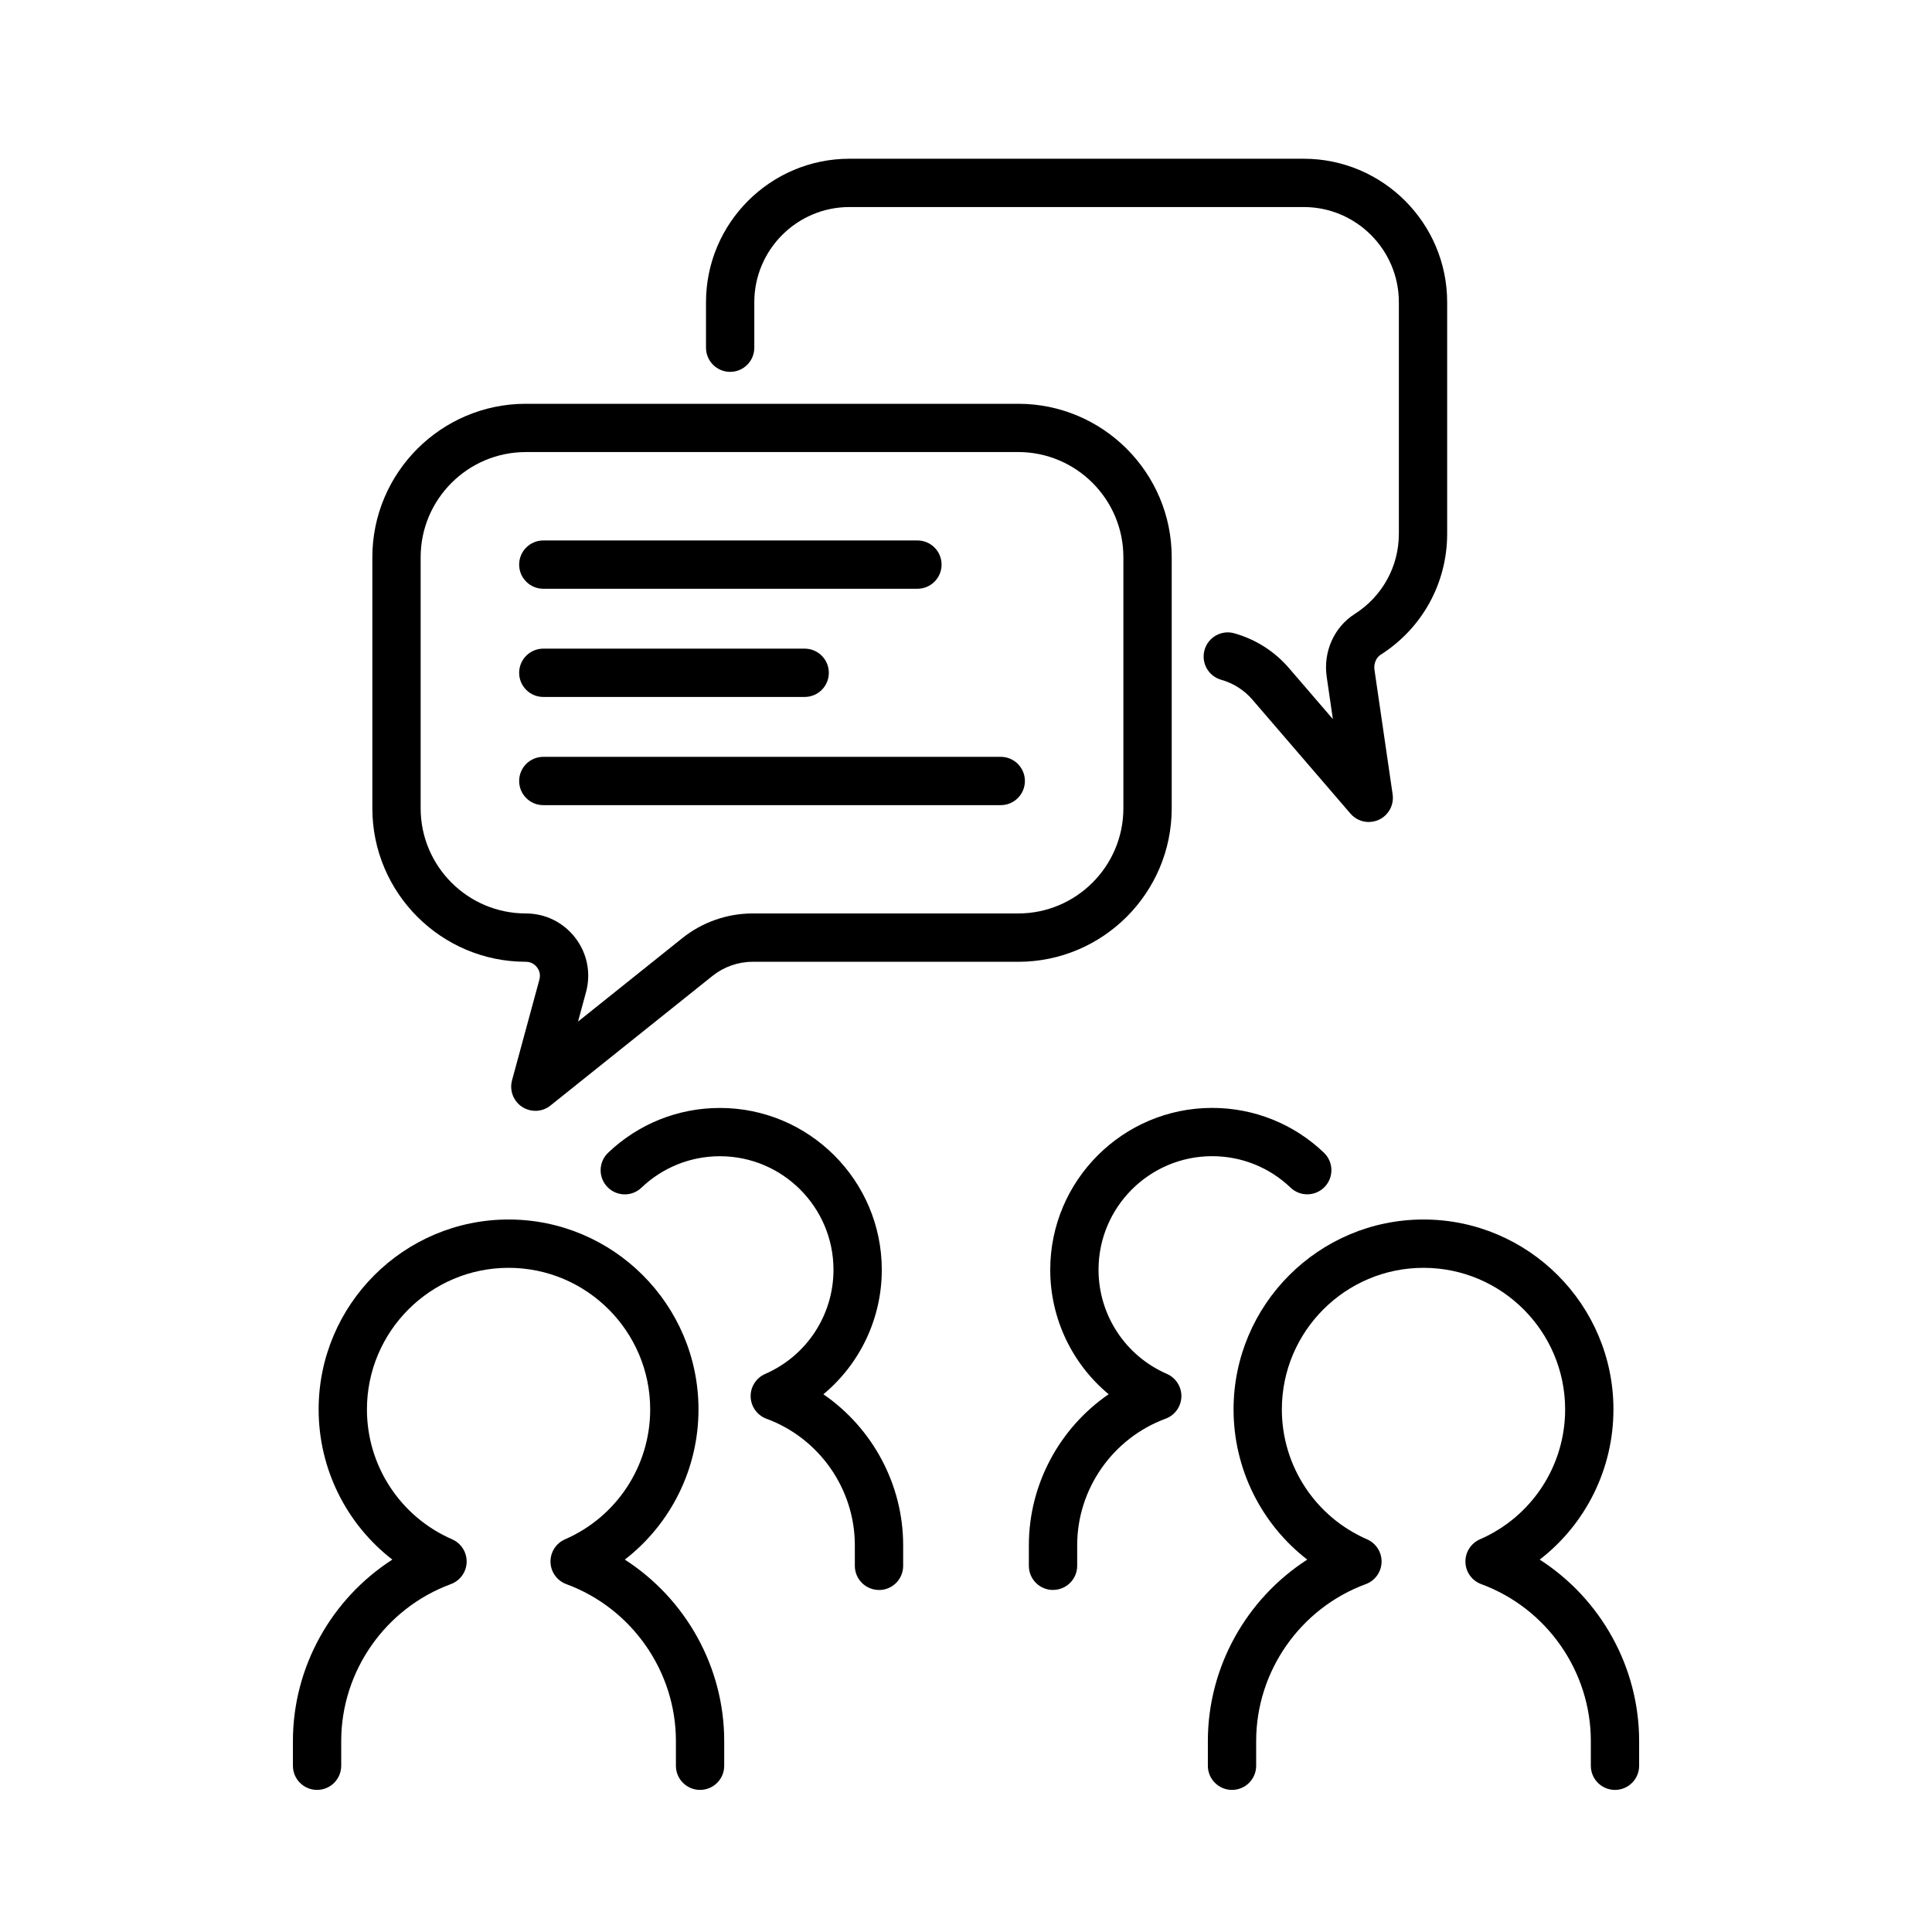
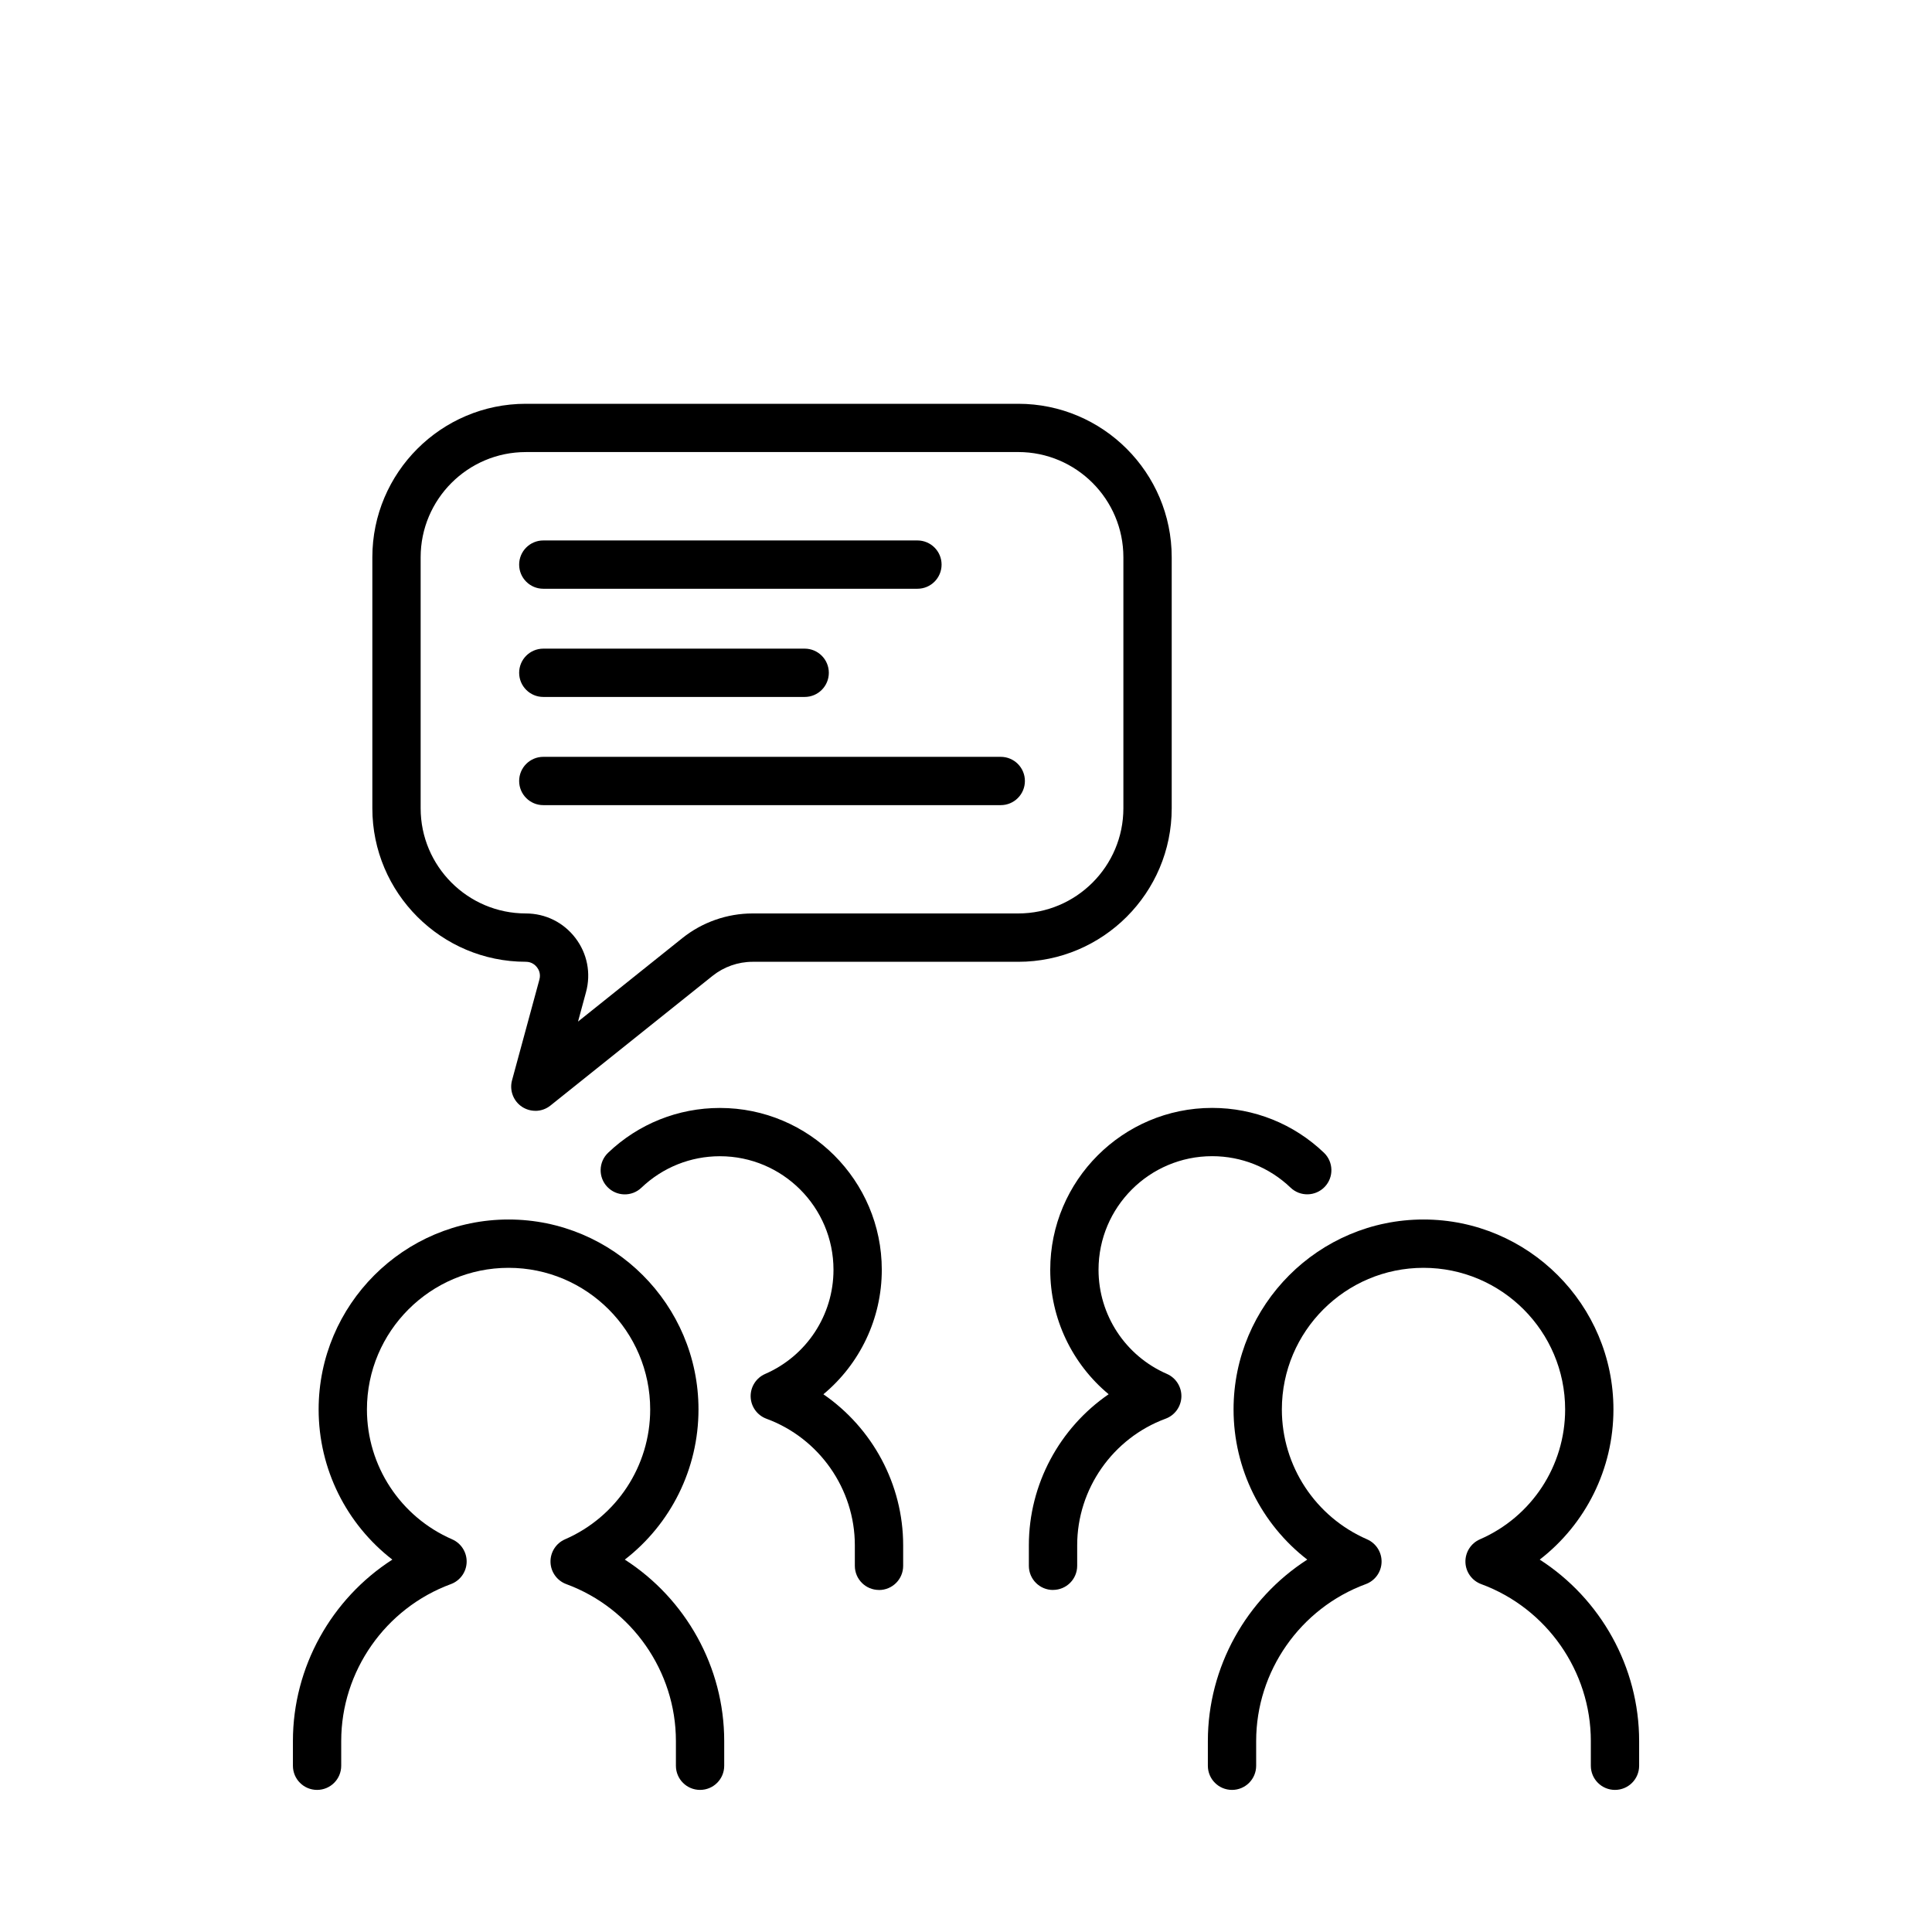
<svg xmlns="http://www.w3.org/2000/svg" id="_レイヤー_3" width="80" height="80" viewBox="0 0 80 80">
  <path d="M28.988,74.116c-.553,0-1-.447-1-1v-1.024c0-2.886-1.824-5.497-4.539-6.497-.384-.142-.643-.502-.654-.91s.227-.782.601-.945c2.143-.932,3.527-3.043,3.527-5.377,0-3.234-2.631-5.865-5.864-5.865s-5.865,2.631-5.865,5.865c0,2.334,1.385,4.444,3.528,5.377.374.163.612.537.601.945s-.271.769-.654.91c-2.716,1-4.54,3.611-4.54,6.497v1.024c0,.553-.447,1-1,1s-1-.447-1-1v-1.024c0-3.066,1.597-5.892,4.117-7.512-1.897-1.467-3.052-3.749-3.052-6.218,0-4.337,3.528-7.865,7.865-7.865s7.864,3.528,7.864,7.865c0,2.469-1.154,4.751-3.051,6.218,2.52,1.62,4.116,4.445,4.116,7.512v1.024c0,.553-.447,1-1,1Z" />
  <path d="M36.397,65.837c-.553,0-1-.447-1-1v-.852c0-2.327-1.471-4.433-3.66-5.238-.383-.142-.642-.501-.654-.909-.012-.408.227-.783.601-.946,1.719-.748,2.829-2.441,2.829-4.312,0-2.594-2.109-4.703-4.703-4.703-1.216,0-2.369.463-3.249,1.302-.399.383-1.032.367-1.413-.032-.382-.399-.367-1.032.032-1.413,1.253-1.197,2.897-1.856,4.63-1.856,3.696,0,6.703,3.007,6.703,6.703,0,2.023-.91,3.899-2.418,5.153,2.028,1.395,3.303,3.728,3.303,6.253v.852c0,.553-.447,1-1,1Z" />
  <path d="M66.873,74.116c-.553,0-1-.447-1-1v-1.024c0-2.886-1.824-5.497-4.539-6.497-.384-.142-.643-.502-.654-.91s.227-.782.601-.945c2.144-.933,3.528-3.043,3.528-5.377,0-3.234-2.631-5.865-5.865-5.865s-5.865,2.631-5.865,5.865c0,2.334,1.385,4.444,3.528,5.377.374.163.612.537.601.945s-.271.769-.654.91c-2.715,1-4.539,3.611-4.539,6.497v1.024c0,.553-.447,1-1,1s-1-.447-1-1v-1.024c0-3.066,1.597-5.892,4.116-7.512-1.897-1.467-3.052-3.749-3.052-6.218,0-4.337,3.528-7.865,7.865-7.865s7.865,3.528,7.865,7.865c0,2.469-1.154,4.751-3.052,6.218,2.52,1.62,4.116,4.445,4.116,7.512v1.024c0,.553-.447,1-1,1Z" />
  <path d="M43.603,65.837c-.553,0-1-.447-1-1v-.852c0-2.525,1.274-4.858,3.304-6.253-1.509-1.254-2.419-3.13-2.419-5.153,0-3.696,3.008-6.703,6.704-6.703,1.733,0,3.378.659,4.63,1.856.398.382.413,1.015.031,1.414-.383.398-1.015.413-1.414.031-.878-.84-2.031-1.302-3.247-1.302-2.594,0-4.704,2.109-4.704,4.703,0,1.871,1.11,3.564,2.83,4.312.374.163.612.538.601.946-.013.408-.271.768-.654.909-2.189.807-3.661,2.911-3.661,5.238v.852c0,.553-.447,1-1,1Z" />
  <path d="M22.167,45.996c-.19,0-.382-.055-.549-.164-.361-.237-.529-.681-.416-1.098l1.134-4.174c.065-.242-.034-.421-.1-.506s-.212-.229-.463-.229c-3.505,0-6.355-2.851-6.355-6.355v-10.394c0-3.505,2.851-6.356,6.355-6.356h20.39c3.505,0,6.355,2.851,6.355,6.356v10.394c0,3.505-2.851,6.356-6.355,6.356h-11c-.6,0-1.188.207-1.656.581l-6.715,5.372c-.183.146-.403.219-.625.219ZM21.773,18.719c-2.401,0-4.355,1.954-4.355,4.356v10.394c0,2.402,1.954,4.355,4.355,4.355.812,0,1.559.37,2.052,1.014s.653,1.463.44,2.246l-.33,1.217,4.321-3.457c.822-.658,1.854-1.02,2.906-1.02h11c2.401,0,4.355-1.954,4.355-4.356v-10.394c0-2.402-1.954-4.356-4.355-4.356h-20.39Z" />
  <path d="M37.989,24.379h-15.492c-.553,0-1-.448-1-1s.447-1,1-1h15.492c.553,0,1,.448,1,1s-.447,1-1,1Z" />
  <path d="M33.32,28.859h-10.823c-.553,0-1-.448-1-1s.447-1,1-1h10.823c.553,0,1,.448,1,1s-.447,1-1,1Z" />
  <path d="M41.439,33.339h-18.942c-.553,0-1-.448-1-1s.447-1,1-1h18.942c.553,0,1,.448,1,1s-.447,1-1,1Z" />
-   <path d="M56.677,34.037c-.284,0-.563-.122-.758-.348l-4.065-4.724c-.337-.391-.782-.673-1.287-.817-.532-.15-.84-.704-.689-1.235.15-.532.705-.841,1.234-.689.884.25,1.665.747,2.258,1.436l1.821,2.116-.255-1.751c-.151-1.035.304-2.056,1.16-2.602,1.145-.728,1.828-1.97,1.828-3.321v-9.588c0-2.173-1.768-3.941-3.94-3.941h-18.809c-2.173,0-3.941,1.768-3.941,3.941v1.884c0,.552-.447,1-1,1s-1-.448-1-1v-1.884c0-3.276,2.665-5.941,5.941-5.941h18.809c3.275,0,5.94,2.665,5.94,5.941v9.588c0,2.039-1.029,3.912-2.754,5.009-.189.121-.293.372-.256.625l.752,5.156c.064.44-.17.87-.574,1.054-.134.061-.274.09-.415.09Z" />
</svg>